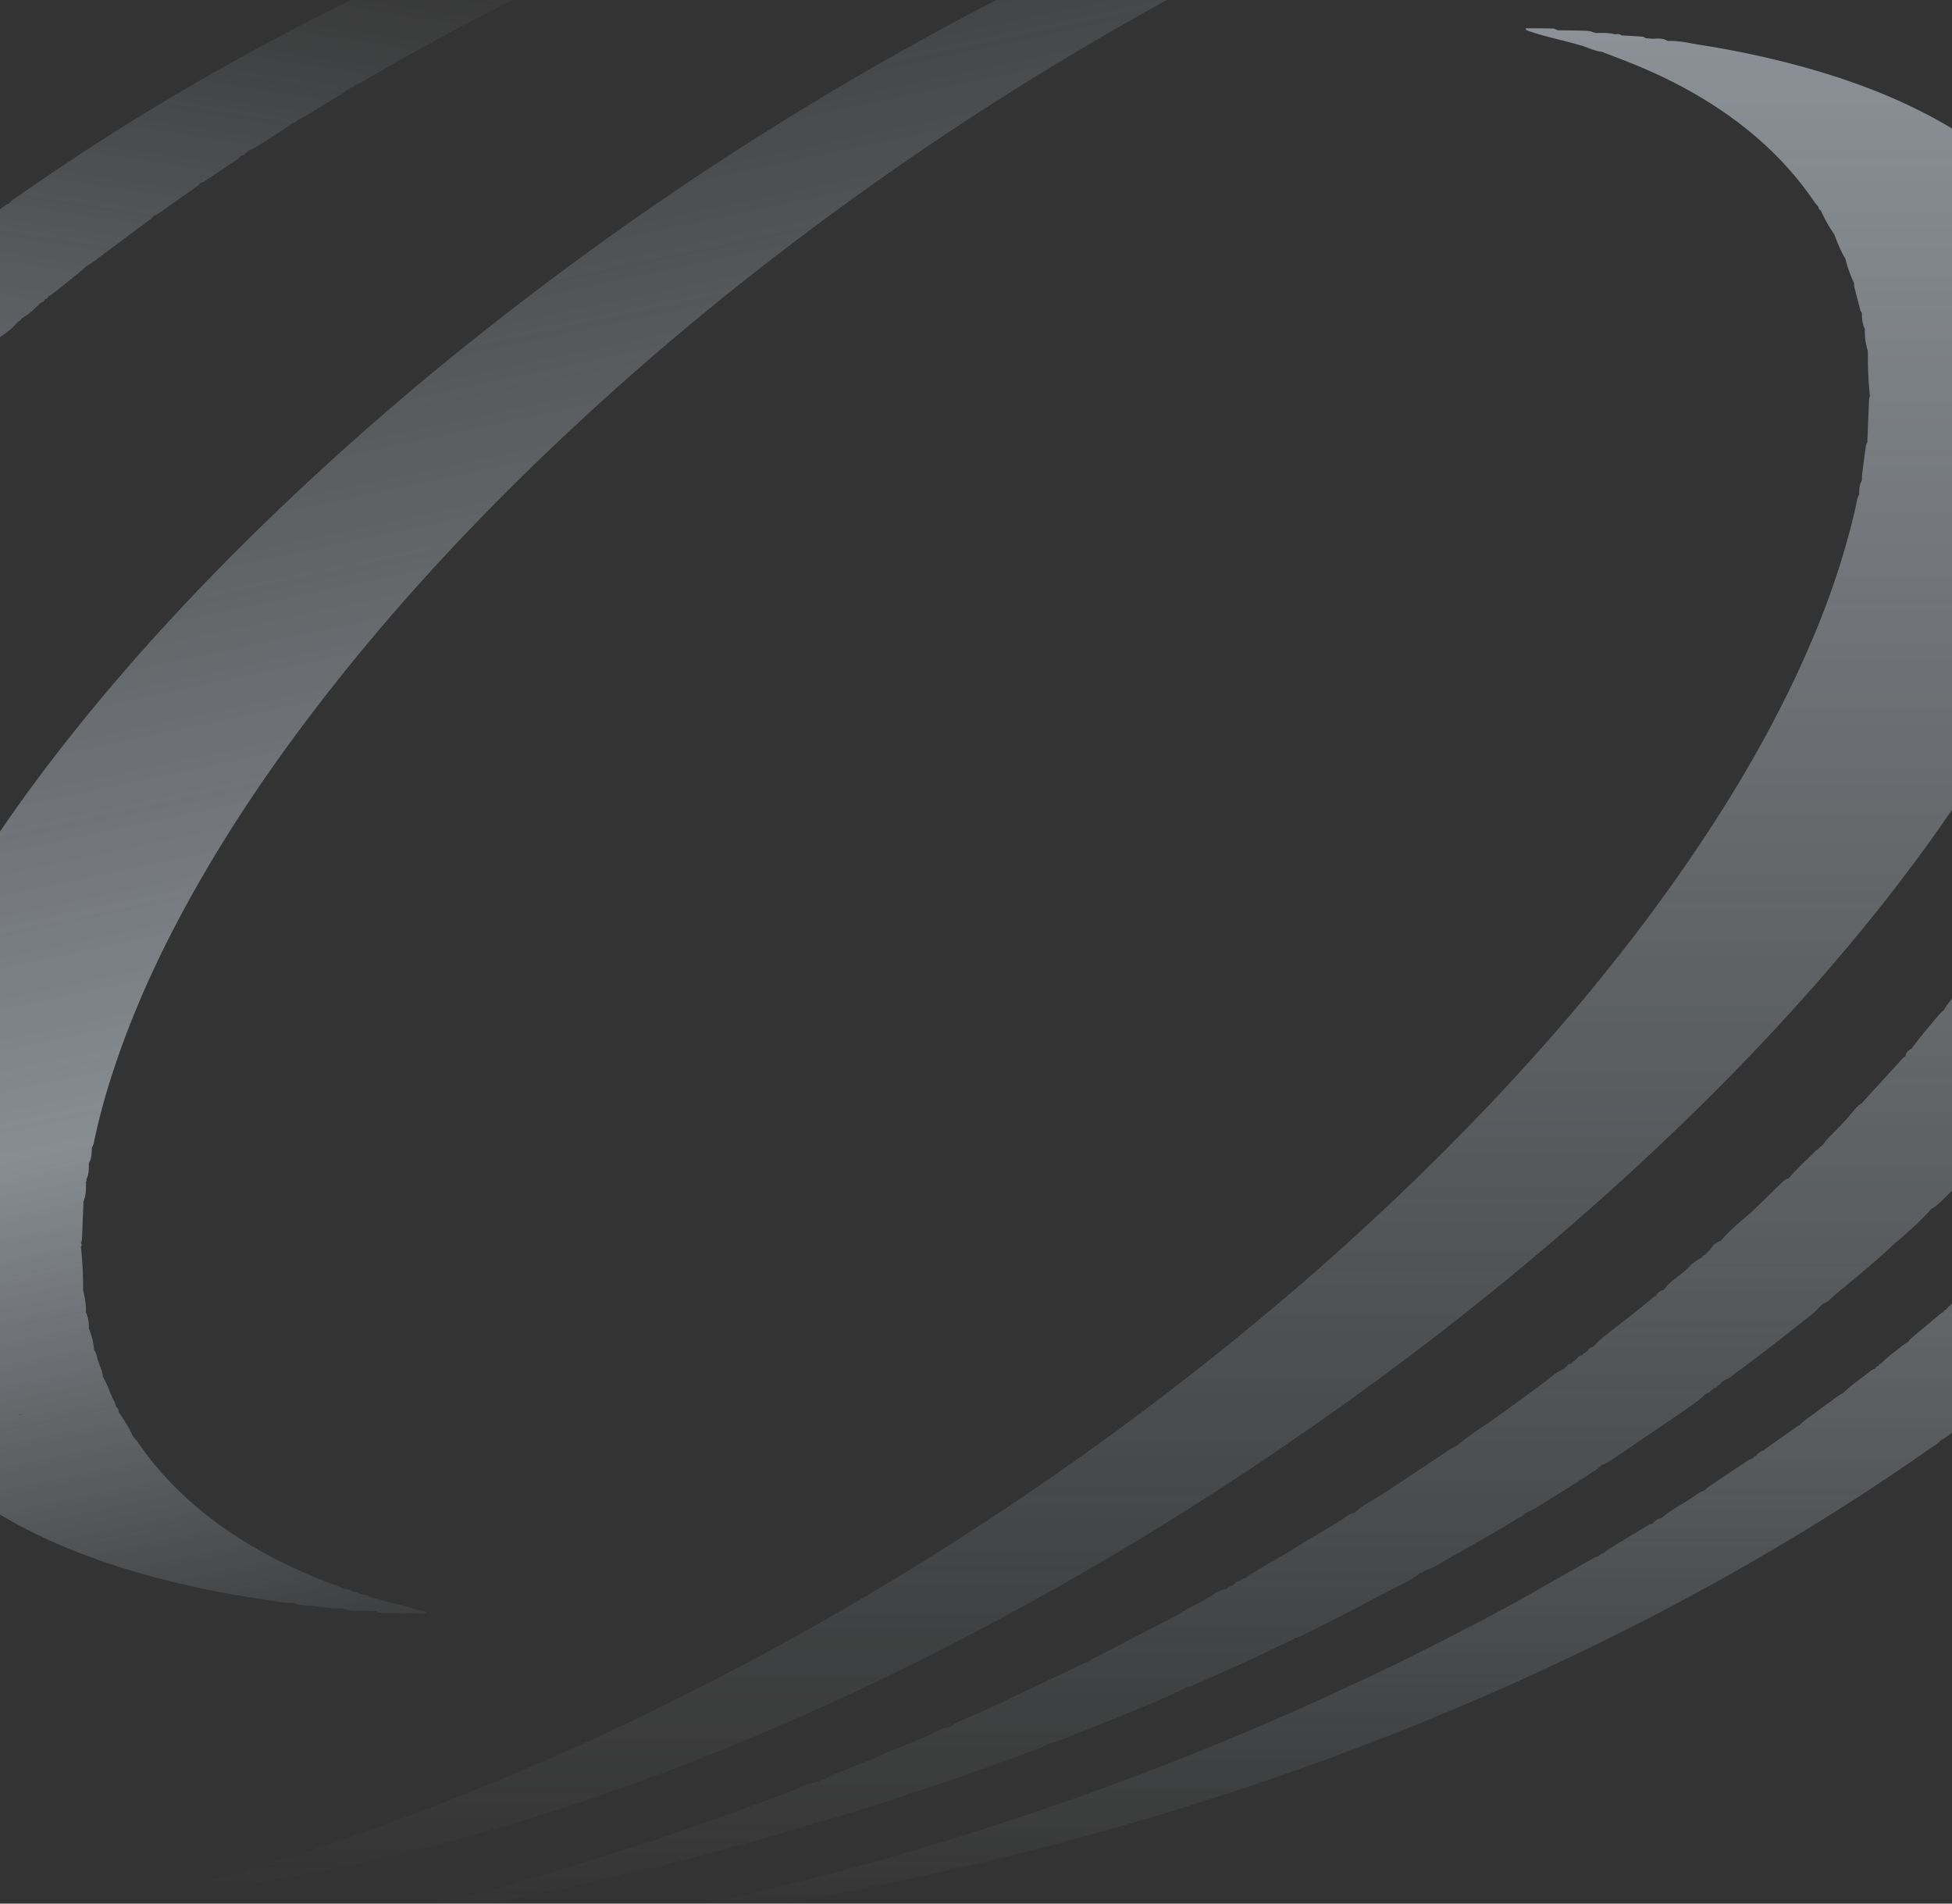
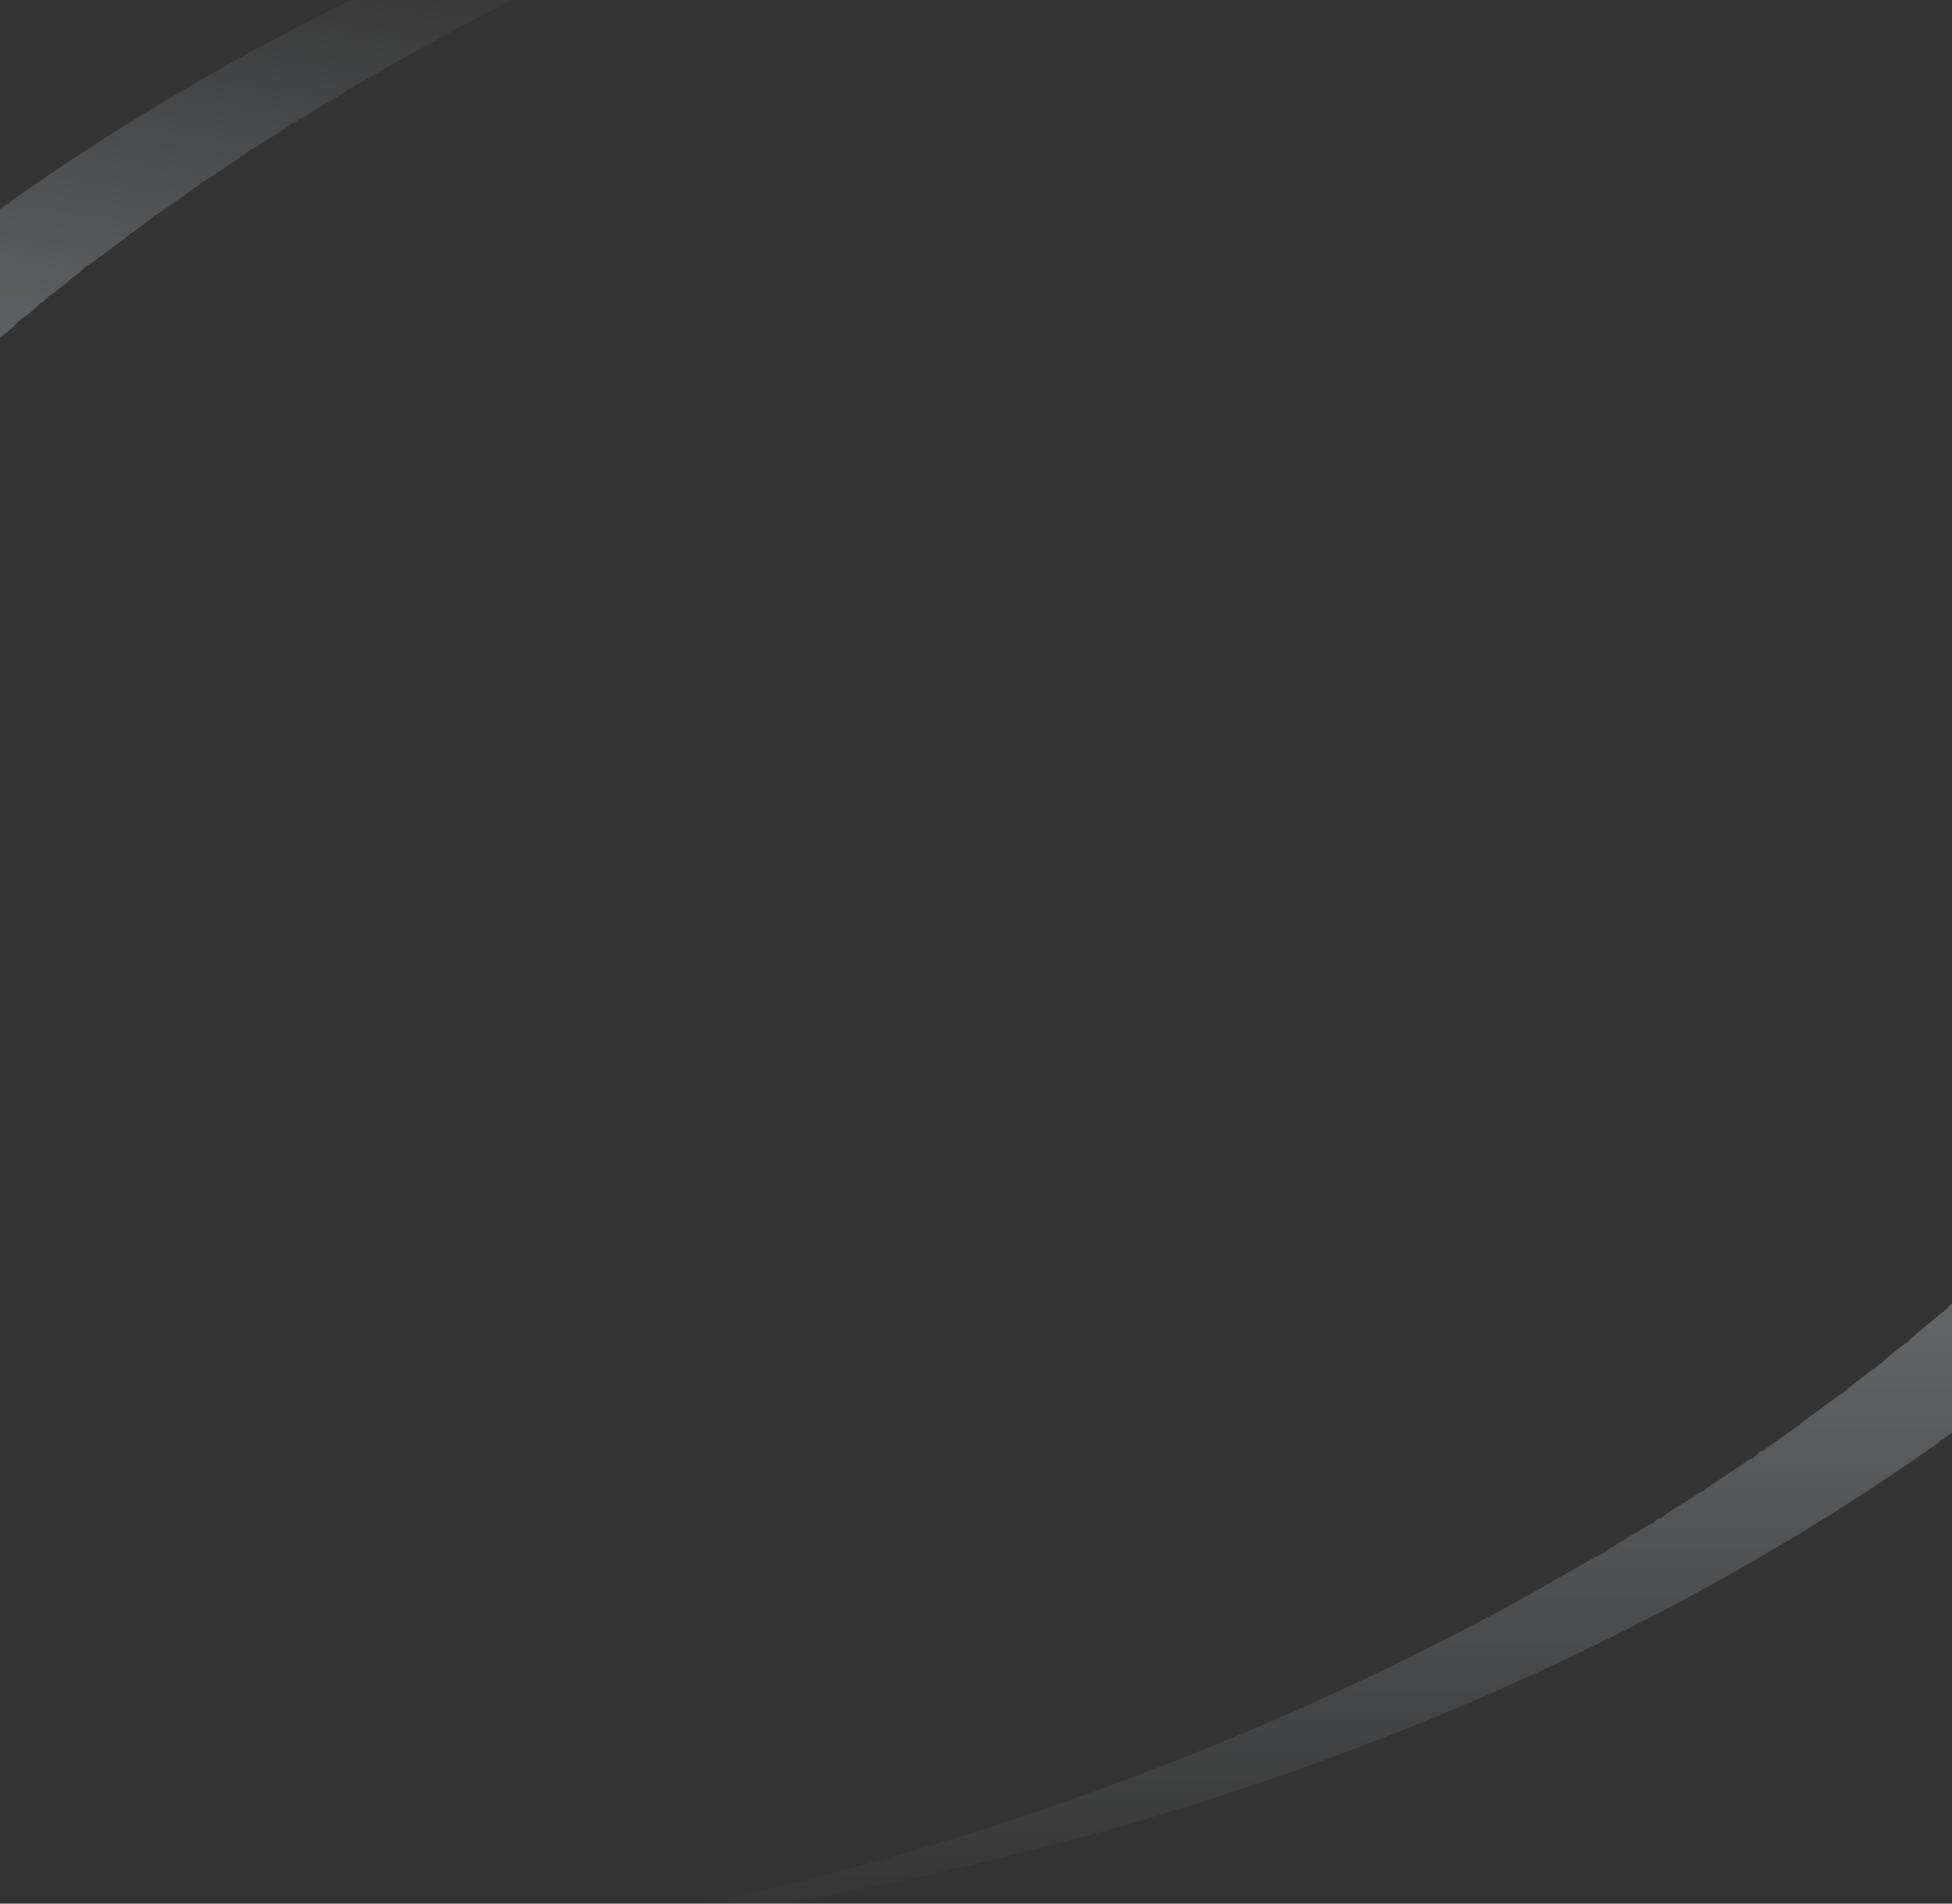
<svg xmlns="http://www.w3.org/2000/svg" xmlns:xlink="http://www.w3.org/1999/xlink" width="1920" height="1872" viewBox="0 0 1920 1872">
  <rect x="0" y="0" width="1920" height="1872" fill="#333333" stroke="none" />
  <defs>
    <clipPath id="clip-path">
      <rect id="Rectangle_116" data-name="Rectangle 116" width="1920" height="1872" transform="translate(0 1470)" fill="#f7faff" />
    </clipPath>
    <linearGradient id="linear-gradient" x1="0.5" x2="0.5" y2="1" gradientUnits="objectBoundingBox">
      <stop offset="0" stop-color="#e6f1fc" />
      <stop offset="1" stop-color="#e6f1fc" stop-opacity="0" />
    </linearGradient>
    <linearGradient id="linear-gradient-3" x1="0.042" y1="0.919" x2="0.232" y2="0.133" xlink:href="#linear-gradient" />
    <linearGradient id="linear-gradient-6" x1="0.243" y1="1.046" x2="0.045" y2="0.14" gradientUnits="objectBoundingBox">
      <stop offset="0" stop-color="#e6f1fc" stop-opacity="0" />
      <stop offset="0.343" stop-color="#e6f1fc" stop-opacity="0.949" />
      <stop offset="1" stop-color="#e6f1fc" stop-opacity="0" />
    </linearGradient>
  </defs>
  <g id="Mask_Group_7" data-name="Mask Group 7" transform="translate(0 -1470)" opacity="0.499" clip-path="url(#clip-path)">
    <g id="Group_107" data-name="Group 107" transform="translate(-629.638 1178.753)">
-       <path id="Path_41" data-name="Path 41" d="M3196.043,1990.094a2134.945,2134.945,0,0,0,221.284-64.825c101.228-35.569,199.649-77.783,295.728-125.482a3060.867,3060.867,0,0,0,353.462-206.443c132.571-89.634,257.89-188.39,374.634-297.944,70.81-66.456,137.833-136.5,199.692-211.384,38.568-46.678,74.878-95.045,108.018-145.747,32.158-49.21,61.213-100.143,85.135-153.911,17.916-40.292,32.816-81.619,42.806-124.642.912-3.9,2.063-7.735,1.712-11.806.251-.352.659-.672.743-1.062,1.88-8.474,4.729-16.791,4.2-25.656a61.728,61.728,0,0,0,2.947-24.079c.631-3.028,1.642-6.029,1.837-9.084a465.52,465.52,0,0,0,.1-60.007c-.126-2.141-1.081-4.231-1.642-6.345v-.009c-.449-5.875-.813-11.756-1.39-17.617-.111-1.179-.981-2.285-1.5-3.423v0c-.589-9.884-2.048-16.792-5.149-24.429a39.4,39.4,0,0,0-5.388-18.571,1.51,1.51,0,0,0-.576-2.079c.281-2.326-.167-4.39-2.146-5.89.028-2.867-.407-5.561-2.848-7.489v0c.126-2.394-.309-4.562-2.442-6.037-2.062-7.744-3.689-11.274-8.277-17.947a81.58,81.58,0,0,0-13.511-23.71,26.013,26.013,0,0,0-2.189-4.64q-9.261-12.676-18.745-25.188a16.071,16.071,0,0,0-2.988-2.386,54.589,54.589,0,0,0-3.746-5.354,314.99,314.99,0,0,0-36.563-34.914c-26.278-21.44-55.082-38.8-85.64-53.4-41.782-19.97-85.584-34.145-130.481-45.168-25.422-6.244-51.112-11.242-76.956-15.336-10.48-1.659-20.9-4.255-31.666-3.862-4.532-2.738-9.484-2.508-14.465-2.062v.006l-.014-.006c-2.3-.2-4.629-.4-6.944-.6l-.014,0c-1.15-.514-2.273-1.387-3.466-1.478-6.776-.526-13.566-.865-20.371-1.265v0A7.249,7.249,0,0,0,4403,197.79c-6.328-1.642-12.753-1.594-19.208-1.243a.974.974,0,0,0-1.458-.331c-3.563-1.9-7.478-1.925-11.336-2.04-8.166-.249-16.345-.281-24.525-.4h0c-1.656-.58-3.3-1.615-4.953-1.665-8.811-.257-17.593-.266-26.391-.319a1.4,1.4,0,0,0-.168.878c.1.367.337.87.631.982,11.954,4.48,24.357,7.418,36.717,10.488h0q5.2,1.371,10.4,2.738,4.083,1.172,8.179,2.336c6.188,2.058,12.108,5.015,18.745,5.7,9.5,3.667,19.024,7.233,28.481,11.015,35.09,14.049,68.383,31.465,99.082,53.636,31.9,23.05,59.473,50.353,81.6,83.022a60.114,60.114,0,0,0,4.209,4.989,3.074,3.074,0,0,0,2.078,3.27,137.852,137.852,0,0,0,13.3,23.615c3.073,8.211,6.215,16.4,10.887,23.894a118.327,118.327,0,0,0,8.53,23.885,21.418,21.418,0,0,0,.252,3.807q2.968,11.8,6.117,23.545a8.276,8.276,0,0,0,1.375,2.129c.028,5.479.309,10.913,2.933,15.919a63.461,63.461,0,0,0,2.834,21.386l.141,2.667a369.747,369.747,0,0,0,1.993,42.09,10.219,10.219,0,0,0-.843,2.51q-.9,21.3-1.711,42.611a16.746,16.746,0,0,0-1.431,3.629q-1.915,13.658-3.648,27.352c-.267,2.155-.168,4.359-.239,6.541-2.665,4.2-2.679,8.906-2.623,13.622a26.254,26.254,0,0,0-1.979,4.855c-2.708,13.98-6.341,27.729-10.158,41.436-12.781,45.963-30.164,90.189-50.494,133.293-32.339,68.6-71.568,133.164-115.1,195.182-56.092,79.945-118.681,154.562-185.872,225.355-91.181,96.062-189.59,184.156-293.946,265.661a2986.777,2986.777,0,0,1-439.607,285.082c-138.59,73.52-282.174,135.479-431.287,184.478-2.512.822-4.911,1.992-7.366,3a50.467,50.467,0,0,0-6.482,1.109q-21.024,6.4-42.006,13.012a52.551,52.551,0,0,0-4.9,2.073v0a42.185,42.185,0,0,0-15.167,4.346,5.322,5.322,0,0,0-1.263.7,47.676,47.676,0,0,0-6.454.944c-8.4,2.4-16.752,4.969-25.128,7.477-3.1-.582-6-.506-8.068,2.389q-1.136.213-2.272.462c-3.76-.9-6.762,1.475-10.116,2.4-.562.156-.856,1.259-1.277,1.925a3.6,3.6,0,0,0,1.221.453c4.827-.075,9.667-.077,14.493-.391,1.165-.076,2.259-1.217,3.381-1.871h0c4.321-.269,8.643-.538,12.936-.8,3.915.7,7.787,1.058,11.14-1.779,1.656-.294,3.312-.586,4.98-.88,3.143.462,6.174.267,8.9-1.622a11.22,11.22,0,0,0,1.3.061c16.654-1.058,32.957-4.592,49.373-7.169a7.66,7.66,0,0,0,2.287-1.267c3.1-.26,6.244-.257,9.274-.822,31.049-5.737,62.014-11.841,92.754-19.035M3080.5,2007.376h0c.1-.021.182-.042.266-.06-.028.074-.084.139-.112.217a1.74,1.74,0,0,1-.154-.157m1524.673-1636.6a3.551,3.551,0,0,0-.1-.881,2.873,2.873,0,0,1,.125.881h-.028M4808.8,535.582v.136c-.057-.076-.113-.148-.168-.224.055.03.112.056.168.089m3.016,21.493v0a2.786,2.786,0,0,1,.309.277c-.1.03-.21.062-.309.1v-.375Zm-22.2-109,.379-.009c-.07.207-.168.414-.239.617-.042-.2-.1-.4-.14-.609m16.513,59.381c.028-.37.042-.743.1-1.118h0a5.115,5.115,0,0,1,1.5,1.528c-.547-.127-1.066-.263-1.6-.41m-55.686-127.641c.028.148.07.29.084.444a1.677,1.677,0,0,1-.057.252,1.534,1.534,0,0,0-.183-.077v0l.239-.168-.268.005c.071-.151.127-.3.183-.452" transform="translate(-2184.527 127.236)" fill="url(#linear-gradient)" />
      <path id="Path_43" data-name="Path 43" d="M4876.253,475.865c-15.518-18.627-35.567-30.3-58.394-37.617-1.726-.551-3.957.228-4.574,1.642-2.849,6.459-6.51,12.562-8.222,19.5a8.613,8.613,0,0,0-1.782,1.85q-9.469,19.5-18.787,39.07a20.872,20.872,0,0,0-1.023,3.771c-2.189,1.37-2.862,3.537-3.115,5.924l-.154.056v0h0a10.1,10.1,0,0,0-1.712,1.864q-9.24,16.357-18.338,32.767a9.5,9.5,0,0,0-.617,2.492,35.562,35.562,0,0,0-8.039,13.274,3.317,3.317,0,0,0-2.161,3.373l.014,0-.155.3a5.528,5.528,0,0,0-2.975,4.875c-2.1.987-2.848,2.823-3.128,4.953a3.014,3.014,0,0,0-1.978,3.173l-.042.093a4.877,4.877,0,0,0-2.863,4.735c-1.949,1.664-1.768,3.893-1.613,6.1a137.059,137.059,0,0,1-4.082,42.2c-1.7,6.868-4.112,13.56-6.1,20.354-.631,2.1-.968,4.284-1.431,6.431-.562.659-1.389,1.229-1.655,1.991-3.213,9.549-8.728,18.157-11.533,27.871v0c-5.332,6.856-8.278,15.07-12.852,22.355a57.137,57.137,0,0,0-3.213,6.987,5.552,5.552,0,0,0-2.9,4.969v0a9.661,9.661,0,0,0-1.936,1.677q-11.576,17.4-23.052,34.87a23.583,23.583,0,0,0-1.641,3.5h0a21.243,21.243,0,0,0-2.849,2.561q-10.629,13.945-21.172,27.98a49.485,49.485,0,0,0-2.623,4.4,12.461,12.461,0,0,0-5.879,7.489,165.307,165.307,0,0,0-20.892,24.442,2.75,2.75,0,0,0-2.4,2.706l-.168.207a38.793,38.793,0,0,0-4.027,3.346q-9.933,10.788-19.684,21.712a43.7,43.7,0,0,0-3,4.311,54.7,54.7,0,0,0-13.287,13.772h0a138.544,138.544,0,0,0-21.339,21.506c-.632,1.619-.94,3.464-1.922,4.805l-.028.017a33.551,33.551,0,0,1,1.951-4.823,10.617,10.617,0,0,0-2.273,1.278q-17.046,16.347-34.023,32.78a12.159,12.159,0,0,0-1.43,2.162,3.549,3.549,0,0,0-2.779,2.741,3.234,3.234,0,0,0-2.792,2.724l-.014,0-.153-.1h0v0a35.162,35.162,0,0,0-4.294,2.829q-15.595,13.758-31.1,27.646a10.638,10.638,0,0,0-1.431,2.125,2.812,2.812,0,0,0-2.679,2.415l-.07.054a10.389,10.389,0,0,0-2.315,1.117q-15.026,12.5-29.983,25.1a19.781,19.781,0,0,0-2.44,2.981c-2.541,1.74-5.22,3.3-7.577,5.247-6.426,5.326-13.441,9.989-19.095,16.235a3.312,3.312,0,0,0-2.834,2.483,3.232,3.232,0,0,0-2.9,2.629v0l-.364-.11v0a14.656,14.656,0,0,0-3.578,1.622c-9.134,7.65-19.362,13.935-27.78,22.457a43.485,43.485,0,0,0-4.518,2.515q-17.362,12.661-34.682,25.451a35.462,35.462,0,0,0-3.634,3.657l-.014,0a4.787,4.787,0,0,0-1.262.431q-16.312,11.446-32.607,22.953c-.335.237-.477.733-.729,1.1v0a11.986,11.986,0,0,0-7.982,5.584,3.228,3.228,0,0,0-2.947,2.492,1.3,1.3,0,0,1-.1-.2,28.675,28.675,0,0,0-4.742,2.055q-19.7,13.024-39.3,26.215a33.622,33.622,0,0,0-3.817,3.515c-5.149,1.435-9.091,5.025-13.44,7.806-9.835,6.286-20.148,11.884-29.155,19.407a11.2,11.2,0,0,0-8.152,5.363v0l-.112-.1a17.364,17.364,0,0,0-3.7,1.2q-20.2,12.1-40.337,24.365a32.738,32.738,0,0,0-3.914,3.385c-2.133.477-4.167,1.115-5.261,3.255l-.056-.04v0a17.521,17.521,0,0,0-3.788,1.154q-30.179,17.06-60.288,34.232c-36.31,20.688-73.574,39.581-110.811,58.534-17.818,9.071-35.889,17.662-54,26.131-24.146,11.289-48.348,22.5-72.719,33.278q-47.542,21.021-95.84,40.3c-40,16-80.281,31.319-120.955,45.539-44.854,15.682-89.947,30.7-135.5,44.272-17.033,5.07-34,10.407-51.112,15.058-41.557,11.277-83.1,22.65-125.064,32.336-23.781,5.489-47.562,11.01-71.442,16.091-23.43,4.984-46.987,9.428-70.5,14.109-2.091.084-4.364-.31-6.258.354-4.068,1.436-8.264,1.729-12.458,2.176v0c-2.2.186-4.56-.084-6.552.661-3.4,1.275-6.9,1.566-10.4,2.083-.7.1-1.277.995-1.922,1.524.365.2.7.544,1.066.591a83.1,83.1,0,0,0,19.867-.2c1.235-.139,2.357-1.159,3.522-1.771,4.448-.4,9.021.309,13.3-1.557v0c10.536-1.32,21.087-2.706,31.638-3.949,10.1-1.194,20.344-1.706,30.348-3.534,7.9-1.443,15.868-1.685,23.738-2.927q13.764-2.173,27.57-4.186c8.334-1.219,16.682-2.287,24.988-3.546,1.263-.191,2.4-1.068,3.605-1.626,3.985-.31,8.011-.34,11.94-.987,10.087-1.659,20.105-3.594,30.151-5.417a6.372,6.372,0,0,0,5.822-1.676,2.673,2.673,0,0,0,2.161-.505,32.345,32.345,0,0,0,5.29-.126q29.316-5.43,58.6-11.047a15.184,15.184,0,0,0,3.535-1.715v0a64.836,64.836,0,0,0,7.885-.721q31.715-6.656,63.374-13.546a14.552,14.552,0,0,0,3.466-1.808,67.7,67.7,0,0,0,7.913-.908c71.456-16.54,142.364-35.205,212.5-56.707a2894.056,2894.056,0,0,0,281.824-102.443c115.623-49.037,227.4-105.542,334.8-170.7q64.461-39.118,126.2-82.4c3.942-2.778,8.489-4.893,11.435-8.981a9.716,9.716,0,0,0,2.4-.912q14.29-10.28,28.467-20.675a7.589,7.589,0,0,0,1.431-2.031,12.826,12.826,0,0,0,7.856-5.7c8.18-4.055,14.634-10.526,21.957-15.781a56.308,56.308,0,0,0,5.571-5.263v0a17.949,17.949,0,0,0,3.479-1.719q14.983-11.775,29.828-23.7a28.186,28.186,0,0,0,3.4-3.878h0l-.042-.054a3.19,3.19,0,0,0,3.031-2.38,5.457,5.457,0,0,0,4.391-3.481l.28-.209q1.432-1.108,2.736-2.331a82.927,82.927,0,0,0,18.927-15.949,21.316,21.316,0,0,0,3.353-2q16.078-13.966,32.045-28.048a8.953,8.953,0,0,0,1.4-2.2,21.322,21.322,0,0,0,3.325-2.106q19.972-18.654,39.86-37.415a20.555,20.555,0,0,0,2.259-3.2c7.688-5.228,13.314-12.629,19.951-18.953a45.041,45.041,0,0,0,4-5.091,56.7,56.7,0,0,0,14.409-15.251,490.473,490.473,0,0,0,5.205-5.533,3.544,3.544,0,0,0,2.792-2.932c8.46-6.754,14.83-15.495,22.055-23.415a18.341,18.341,0,0,0,1.923-3.294,9.686,9.686,0,0,0,2.118-1.422q13.048-15.484,26.026-31.051a9.423,9.423,0,0,0,1-2.364,8.709,8.709,0,0,0,2.063-1.445q10.712-13.811,21.312-27.717a8.165,8.165,0,0,0,.828-2.413l-.028-.014a3,3,0,0,0,2.343-3.127,13.41,13.41,0,0,0,5.738-7.92c6.229-5.7,9.779-13.392,14.731-20.035a13.945,13.945,0,0,0,1.389-3.581,3.011,3.011,0,0,0,2.133-3.216v-.023c2.189-1.007,2.975-2.943,3.354-5.131a17.693,17.693,0,0,0,2.6-2.817q10.059-16.778,19.978-33.65a15.032,15.032,0,0,0,1.039-3.718,8.707,8.707,0,0,0,1.838-1.81,454.709,454.709,0,0,0,23.95-51.652,27.745,27.745,0,0,0,.967-5.125c2.54-2.064,2.779-4.969,2.877-7.92,1.964-1.435,2.175-3.49,1.922-5.708v0a24.347,24.347,0,0,0,2.315-4.723c2.638-10.286,5.64-20.521,7.548-30.949,3.662-20.147,4.98-40.407,1.165-60.789-3.508-18.644-10.481-35.649-22.659-50.286m-49.12,267.443a2.876,2.876,0,0,1,.1-.623,2.987,2.987,0,0,0-.083.623h-.014m-83.887-169.243.014,0a2.808,2.808,0,0,1-.07.5,2.869,2.869,0,0,0,.056-.5m84.012,50.5c-.225.24-.435.484-.645.731a14.139,14.139,0,0,0-.168-1.552c.267.272.546.547.813.821M4569.9,1015.836a3.789,3.789,0,0,1,.785-.161v.01a4.054,4.054,0,0,0-.785.151m-.646.309.085-.054-.085.054m129.05-119.4a.829.829,0,0,1,.126-.091c1.347-.975,3.241-1.2,4.9-1.759a27.6,27.6,0,0,1-5.023,1.85m19.347-17.143v0a2.755,2.755,0,0,1,1.544-2.494,2.882,2.882,0,0,0-1.544,2.5m1.754-2.592a4.371,4.371,0,0,1,.855-.256v.009a3.787,3.787,0,0,0-.855.247m83.592-99a2.977,2.977,0,0,1,.112-.514,3.1,3.1,0,0,0-.112.514" transform="translate(-1924.481 609.146)" fill="url(#linear-gradient)" />
      <path id="Path_44" data-name="Path 44" d="M2816.179,1202.412c14.29,13.2,31.161,21.927,49.59,27.752a3.742,3.742,0,0,0,3.388-1.227c3.423-6.7,6.812-13.444,8.944-20.709a20.392,20.392,0,0,0,2.308-3.045q11.28-22.943,22.427-45.951a44.068,44.068,0,0,0,1.733-4.864c2.441-1.416,3.227-4.074,4.363-6.324,4.476-8.915,10.579-16.951,14.1-26.359a62.741,62.741,0,0,0,10.909-18.09,6.257,6.257,0,0,0,3.248-5.115,3.063,3.063,0,0,0,1.971-3.2l.028-.039a5.7,5.7,0,0,0,3.086-5.032,8.253,8.253,0,0,0,4.055-7.584c-.077-3.435.14-7.016-1.592-10.233v-.009c1.781-3.255,1.564-6.872,1.761-10.363a129.188,129.188,0,0,1,4.806-27.371c1.669-5.95,3.683-11.8,5.443-17.726.632-2.1.961-4.281,1.417-6.427a22.528,22.528,0,0,0,2.181-3.181q5.125-11.364,10.1-22.806a20.064,20.064,0,0,0,.9-3.8,122.348,122.348,0,0,0,13.23-24.3,5.818,5.818,0,0,0,2.967-5.15c2.133-1.079,2.834-3.01,3.066-5.224h0l.077.062v0a39.135,39.135,0,0,0,3.43-3.938q8.418-12.671,16.717-25.446c1.178-1.828,2.076-3.835,3.121-5.76a23.708,23.708,0,0,0,2.771-2.626q9.4-12.467,18.66-25.032a41.529,41.529,0,0,0,2.567-4.435,42.431,42.431,0,0,0,10.712-13.3v0c8.481-8.113,15.475-17.536,23.136-26.378a10.868,10.868,0,0,0,1.151-2.288,57.958,57.958,0,0,0,13.026-14.361,20.732,20.732,0,0,0,8.678-9.787,3.26,3.26,0,0,0,2.6-2.764,195.614,195.614,0,0,0,23.62-24.322,54.434,54.434,0,0,0,13.357-13.312,3.388,3.388,0,0,0,2.729-2.756,2178.395,2178.395,0,0,1,5.366-5.313,3.16,3.16,0,0,0,2.708-2.664l.084.017a107.538,107.538,0,0,0,18.7-17.688v0c2.119-1.573,4.392-2.992,6.342-4.748q16.362-14.667,32.578-29.491c2.273-2.073,4.258-4.449,6.376-6.685,6.931-4.512,13.406-9.527,18.667-15.993a3.581,3.581,0,0,0,2.876-2.759,1.112,1.112,0,0,0,.112.11h0c7.121-3.951,13.034-9.359,18.534-15.278,2.063-.734,3.894-1.73,4.806-3.885l.2-.154a2.9,2.9,0,0,0,2.757-2.383l.028-.006a40.607,40.607,0,0,0,4.461-2.726q13.543-10.693,26.952-21.52c2.042-1.646,3.886-3.521,5.836-5.292,2.231-1.416,4.553-2.7,6.671-4.27q28.9-21.462,57.728-43.038a20.952,20.952,0,0,0,2.679-2.892,17.782,17.782,0,0,0,3.634-1.519q19.572-13.7,39.06-27.531a21.748,21.748,0,0,0,2.75-2.809,18.407,18.407,0,0,0,3.62-1.449q16.868-11.216,33.659-22.575a18.486,18.486,0,0,0,2.7-2.761c2.132-.375,3.984-1.183,5.043-3.226l.133-.088a12.458,12.458,0,0,1,2.932-2.363v.009q-1.462,1.175-2.932,2.354a3.172,3.172,0,0,0,2.932-2.313.186.186,0,0,1,.028.1,29.242,29.242,0,0,0,4.847-1.99q15.227-9.57,30.3-19.343c2.575-1.67,4.925-3.678,7.395-5.532a5.7,5.7,0,0,0,4.938-2.966l.266-.162h0a62.41,62.41,0,0,0,5.907-2.783q19.719-11.837,39.34-23.834a20.02,20.02,0,0,0,2.891-2.6,3.106,3.106,0,0,0,2.9-2.17c2.244-.083,4.146-.784,5.282-2.9h0l.078.041h0a30.862,30.862,0,0,0,4.911-1.863q48.856-28.793,98.99-55.271,82.014-43.3,166.342-81.913c8.923-4.06,17.811-8.12,26.812-11.981,38.787-16.682,77.629-33.243,116.949-48.668q66.419-26.062,133.938-49.095c43.3-14.86,87.023-28.417,130.944-41.246q30.715-8.964,61.613-17.206,57.307-15.279,115.111-28.52c12.971-2.96,25.956-5.949,39.025-8.652,23.044-4.775,46.131-9.337,69.2-13.991a51.971,51.971,0,0,0,6.292-.292c4.167-.68,8.285-1.612,12.41-2.439l.02,0c1.256-.086,2.631.133,3.726-.319,4.005-1.635,8.187-1.757,12.389-2.1v0c5.5.784,10.221-2.463,15.475-3.045.259-.029.561-.707.618-1.115.042-.16-.534-.594-.835-.6-5.3-.1-10.613-.322-15.931-.112-1.6.065-3.149,1.36-4.721,2.09-4.329.148-8.649.284-12.971.449a10.088,10.088,0,0,0-5.977,2.167h-.021c-5.079.2-10.179.378-15.271.6a9,9,0,0,0-5.823,2.2h0c-11.947-.1-23.521,3.347-35.412,3.737-6.812,2.093-13.982,1.514-20.934,2.555-10.438,1.555-20.877,3-31.315,4.491-8.284,1.177-16.555,2.315-24.8,3.549a8.246,8.246,0,0,0-2.329,1.189c-4.328.5-8.628,1-12.95,1.5h0a7.748,7.748,0,0,0-6.117,1.484h0c-4.561.083-9.141.021-13.463,1.925a29.021,29.021,0,0,0-2.868.81l-9.919,1.127a6.556,6.556,0,0,0-5.662,1.593,56.515,56.515,0,0,0-6.53.438c-15.455,2.771-30.937,5.609-46.349,8.515a14.769,14.769,0,0,0-3.507,1.7h0a35.978,35.978,0,0,0-5.3.325q-40.46,8.364-80.856,16.874c-.8.169-1.474.937-2.189,1.425h-.021c-3.508.479-7.092.674-10.516,1.484-34.163,8.034-68.285,16.212-102.23,25.115q-134.806,35.362-265.675,83.25c-138.38,50.72-272.115,111.529-400.478,184.061q-100.48,56.8-195.047,123.031c-3.227,2.283-6.847,4.142-9.246,7.486v0h0a9.456,9.456,0,0,0-2.428.894q-14.921,10.723-29.758,21.563a8.758,8.758,0,0,0-1.536,2.055l-.141.106a3.259,3.259,0,0,0-3.107,2.351c-.813.514-1.62,1.026-2.427,1.541a1.361,1.361,0,0,0-1.543.759c-.014.054-.035.13-.049.186a1.985,1.985,0,0,0-.112.485l-.687.473a2.366,2.366,0,0,0-2.609,2.055,92.3,92.3,0,0,0-21.171,16.176,35.894,35.894,0,0,0-4.5,2.6q-15.037,11.833-29.976,23.82a19.7,19.7,0,0,0-2.532,2.945v0l-.007,0-.659.488a2.195,2.195,0,0,0-2.427,2.069,151.709,151.709,0,0,0-25.128,20.985,9.455,9.455,0,0,0-2.343,1.065q-12.333,10.59-24.581,21.294a8.669,8.669,0,0,0-1.354,2.155,9.807,9.807,0,0,0-2.322,1.171q-15.205,13.757-30.326,27.619a19.387,19.387,0,0,0-2.266,3.143,9.848,9.848,0,0,0-2.266,1.212q-14.563,14.064-29.008,28.222a7.99,7.99,0,0,0-1.234,2.245h0l.014.006a3.4,3.4,0,0,0-2.9,2.8,191.359,191.359,0,0,0-26.033,26.936l-.183.171a2.391,2.391,0,0,0-2.372,2.5l-.259.286a2.229,2.229,0,0,0-2.266,2.4,9.923,9.923,0,0,0-2.2,1.4q-13.743,15.276-27.387,30.635a10.163,10.163,0,0,0-1.157,2.351,21.788,21.788,0,0,0-2.967,2.5q-10.933,13.022-21.761,26.152a18.1,18.1,0,0,0-1.775,3.448,20.552,20.552,0,0,0-2.9,2.6q-11.974,15.758-23.844,31.617a19.823,19.823,0,0,0-1.669,3.492,9.333,9.333,0,0,0-1.993,1.614q-16.762,23.436-31.554,48.164a18.8,18.8,0,0,0-1.262,3.63,17.009,17.009,0,0,0-2.582,2.939q-10.4,19.276-20.631,38.648a14.935,14.935,0,0,0-.87,3.82l-.049.109a5.231,5.231,0,0,0-2.462,5.2,10.25,10.25,0,0,0-1.649,2.028,343.362,343.362,0,0,0-14.437,36.759,16.994,16.994,0,0,0-.357,3.905,14.279,14.279,0,0,0-1.993,3.353,303.644,303.644,0,0,0-9.3,42.912,159.159,159.159,0,0,0,.737,49.1c4.216,23.47,14.486,43.722,32.1,60M2937,1098.346v0a3.291,3.291,0,0,1,.07-.544c-.028.175-.049.353-.07.542m-67.324-91.243v.2c-.035-.03-.084-.057-.112-.083a1.088,1.088,0,0,1,.112-.116v0m16.022-31.909c-.091,0-.2-.009-.288,0,.091-.061.154-.135.246-.2a1.045,1.045,0,0,1,.042.2" transform="translate(-2580.173 -79.768)" fill="url(#linear-gradient-3)" />
-       <path id="Path_45" data-name="Path 45" d="M4455.236,144.032c-13.806,2.963-27.449,6.671-41.136,10.157-1.172.3-2.146,1.449-3.206,2.205-1.691.033-3.4.068-5.1.1a6.678,6.678,0,0,0-5.557,2.572c-1.711.038-3.423.074-5.121.109a6.764,6.764,0,0,0-5.577,2.587v0a19.527,19.527,0,0,0-3.942.234c-10.634,2.765-21.256,5.562-31.828,8.462-11.876,3.247-23.682,6.641-35.538,9.911-12.291,3.392-24.623,6.617-36.668,10.762a26.13,26.13,0,0,0-4.461,2.546l-.021,0a37.681,37.681,0,0,0-11.673,1.972c-10.937,3.436-21.852,6.919-32.83,10.23-20.716,6.251-41.13,13.385-61.67,20.233-1.171.391-2.111,1.49-3.143,2.265v0l.021.012c-3.01.053-6.1-.151-8.173,2.693l-.021.009a63.7,63.7,0,0,0-7.745,1.505c-15.994,5.133-31.813,10.831-47.548,16.75-11.575,4.361-23.3,8.332-34.935,12.557-5.816,2.114-11.6,4.352-17.334,6.67a29.634,29.634,0,0,0-4.419,2.667h-.021a67.019,67.019,0,0,0-15,4.929c-15.4,6.567-31.33,11.791-46.629,18.648-10.438,4.677-21.255,8.5-31.87,12.753-2.034.81-4.083,1.674-5.359,3.637-2.272.029-4.307.591-5.675,2.584v.006a19.9,19.9,0,0,0-7.73,1.756c-15,6.647-30.1,13.066-45.037,19.822-14.963,6.759-29.758,13.85-44.679,20.73-3.207,1.484-6.637,2.51-9.8,4.074-4.342,2.135-9.246,3.317-12.571,7.2a69.025,69.025,0,0,0-7.471,2.619q-14.394,6.915-28.685,14.089-32.147,16.112-64.216,32.35c-3.529,1.786-7.408,3.145-9.723,6.744a87.109,87.109,0,0,0-8.566,3.45c-11.75,6.221-23.444,12.567-35.117,18.941-9.716,5.313-19.439,10.626-29.057,16.153-3.409,1.966-6.475,4.557-9.681,6.86v.089c-2.175.11-4.069.737-5.219,2.785-2.175.1-4.047.745-5.163,2.785l-.12.071a17.492,17.492,0,0,1-2.826,2.392v-.018c.933-.793,1.894-1.585,2.826-2.375a3.426,3.426,0,0,0-2.826,2.312c-2.21.077-4.146.686-5.3,2.759-2.2.121-4.083.777-5.261,2.815-3.543,1.8-7.211,3.4-10.614,5.438-11.021,6.588-21.971,13.3-32.908,20.041-3.325,2.067-7.331,3.217-9.765,6.65v0a50.3,50.3,0,0,0-4.735,2.265c-26.194,16.091-52.01,32.785-77.587,49.854-1.417.943-2.427,2.481-3.626,3.74a28.121,28.121,0,0,0-4.8,2.011c-3.311,2.149-6.433,4.58-9.681,6.833-14.044,9.772-28.145,19.464-42.132,29.331-2.827,2-5.219,4.633-7.808,6.978h0c-4.917,1.167-8.446,4.713-12.29,7.539q-40.986,30.185-80.849,61.835a16.474,16.474,0,0,0-2.413,3.09c-11.47,6.937-20.871,16.493-31.309,24.751-7.654,6.064-14.963,12.578-22.351,18.974q-18.646,16.13-37.208,32.365c-4.026,3.5-8.067,6.972-12.052,10.52-3.29,2.939-7.036,5.467-9.105,9.589l-.141.115a3.2,3.2,0,0,0-2.63,2.5l-.056.062a3.372,3.372,0,0,0-2.708,2.578v0a3.916,3.916,0,0,0-2.828,2.634h0a24.553,24.553,0,0,0-3.269,2.214c-9.758,9.048-19.642,17.98-29.182,27.267-12.712,12.392-25.135,25.064-37.686,37.625-2.2,2.2-4.342,4.447-5.437,7.457v.008c-1.978,1.739-4.027,3.394-5.878,5.234-16.935,16.691-32.347,34.756-48.426,52.24-1.732,1.9-2.89,4.344-4.3,6.54v0a60.141,60.141,0,0,0-4.8,4.48c-4.924,5.635-9.821,11.292-14.563,17.084-13.364,16.36-26.833,32.652-39.881,49.263-5.135,6.532-10.817,12.761-14.458,20.375l-.182.225a5.366,5.366,0,0,0-3.108,4.822,3.41,3.41,0,0,0-2.406,2.841,11.794,11.794,0,0,0-5.732,7.936v0a9.893,9.893,0,0,0-2.062,1.647c-13.3,18.364-26.187,37.022-38.26,56.234-1.13,1.8-1.634,3.986-2.414,6.005a3.249,3.249,0,0,0-2.308,2.93,5.8,5.8,0,0,0-2.946,5.18,3.222,3.222,0,0,0-2.2,2.921c.751-.952,1.508-1.9,2.252-2.853l.049-.024a12.928,12.928,0,0,1-2.3,2.877l-.07.121a5.755,5.755,0,0,0-2.932,5.056c-2.083,1.133-2.75,3.163-3.291,5.275v0a19.6,19.6,0,0,0-2.666,2.915c-12.473,21.011-24.461,42.285-35.237,64.224a29.6,29.6,0,0,0-1.536,5.039v0c-2.035,1.23-2.609,3.2-2.708,5.405a35.643,35.643,0,0,0-2.939,4.311c-11.723,23.828-21.522,48.47-30.888,73.295a24.338,24.338,0,0,0-.792,5.2c-4.307,8.4-8.046,19.985-10.361,32.087a2.022,2.022,0,0,0-.407,2.088c-2.42,2.4-2.637,5.441-2.462,8.589a1.418,1.418,0,0,0-.294,1.783c-2.456,2.528-2.6,5.683-2.441,8.923a1.273,1.273,0,0,0-.239,1.715c-2.434,2.546-2.561,5.695-2.343,8.929a1.759,1.759,0,0,0-.267,1.978c-2.862,3.362-2.561,7.416-2.5,11.413a1.487,1.487,0,0,0-.2,1.84c-2.8,3.406-2.449,7.442-2.287,11.442-.94,1.878-1.7,3.788-1.157,5.955-2.021,4.068-1.853,8.4-1.515,12.747a57.964,57.964,0,0,0-2.631,17.069c-.175,12.446-.5,24.891-.526,37.335a236.737,236.737,0,0,0,10.586,69.54c13.469,44.556,38.786,80.483,77.187,107.067,27.072,18.734,57.152,30.387,88.923,38.113.414.1.87.044,1.312.116,1.641.26,3.347-1.591,3.044-3.395a355.385,355.385,0,0,1-4.518-70.364c.161-5.775.379-11.553.5-17.33.056-2.214-.091-4.432-.14-6.646.519-1.179,1.431-2.336,1.515-3.545.695-10.426,2.49-20.706,3.844-31.046a46.056,46.056,0,0,0,.077-5.2c2.89-4.072,2.588-8.79,2.729-13.424v0a8.4,8.4,0,0,0,1.375-2.2c4.083-15.677,8.075-31.371,12.15-47.045a9.275,9.275,0,0,0-.281-6.375q-5.524-12.614-10.992-25.265a28.683,28.683,0,0,0-.477-5.234,148.031,148.031,0,0,1-5.339-40.474c.021-2.2-.14-4.409-.084-6.608.343-13.643-.105-27.324,2.834-40.809.737-3.395.456-7.014.652-10.529a30.362,30.362,0,0,0,2.1-4.728c.75-2.972,1.116-6.037,1.768-9.036,4.069-18.479,9.871-36.436,16.135-54.268,1.459-4.113,3.669-8.025,3.866-12.537a32.161,32.161,0,0,0,2.672-4.438q8.029-20.3,17.8-39.83c3.15-6.313,6.314-12.62,9.366-18.982.933-1.961,1.494-4.1,2.23-6.162a5.927,5.927,0,0,0,2.743-5.313,16.976,16.976,0,0,0,2.532-2.9c8.39-15.438,17.088-30.694,26.531-45.522,2.111-3.315,3.7-6.957,5.542-10.446v0a48.335,48.335,0,0,0,3.367-3.963q7.05-10.377,14-20.845,11.354-17.013,22.687-34.044a4.371,4.371,0,0,0,1.094-.713c15.258-19.712,29.779-40,45.816-59.111.792-.949,1.031-2.38,1.529-3.587a91.513,91.513,0,0,0,6.678-6.443c9.779-11.493,19.417-23.084,29.1-34.665a13.062,13.062,0,0,0,1.235-2.333c1.081-.739,2.449-1.257,3.171-2.253,5.1-7.2,11.609-13.125,17.425-19.683,6.671-7.528,13.111-15.266,19.642-22.912.9-.979,1.789-1.957,2.687-2.933l.042.032a21.947,21.947,0,0,0,3.207-2.212q11.533-11.637,22.988-23.4a35.544,35.544,0,0,0,2.988-4.252,2.794,2.794,0,0,0,2.35-2.348l-.021.012.021-.012.295-.355v0a46.711,46.711,0,0,0,5.261-3.953q26.622-26.207,53.1-52.545a42.523,42.523,0,0,0,3.269-4.166c8.587-6.963,17.187-13.9,25.114-21.643,5.065-4.958,9.962-10.189,15.56-14.5,5.275-4.084,9.983-8.744,14.978-13.125,5.317-4.675,10.838-9.107,16.156-13.79,4.3-3.811,8.488-7.732,13.167-11.156a45.122,45.122,0,0,0,11.294-11.15c2.946-1.907,6.173-3.507,8.8-5.78,9.983-8.619,20.379-16.729,30.579-25.088,11.209-9.2,22.462-18.329,34.2-26.868,2.427-1.771,4.3-4.317,6.433-6.508,1.038-.919,2.069-1.839,3.129-2.761v-.006a4.894,4.894,0,0,0,2.209-.529,19.325,19.325,0,0,0,2.491-2.33l.077-.083c.919-.825,1.754-1.744,2.75-2.5v.012a3.969,3.969,0,0,0,2.75-2.546c1.634-.594,3.529-.858,4.882-1.848,7.864-5.757,15.615-11.656,23.381-17.566,18.31-13.974,36.935-27.557,55.974-40.555,5.836-4,11.392-8.418,17.11-12.64v0q25.4-16.773,50.838-33.547c17.685-11.676,35.076-23.82,53.259-34.748,5.64-3.371,11.518-6.59,16.239-11.324a44.877,44.877,0,0,0,6.012-2.519c5.675-3.4,11.2-7.043,16.829-10.494,10.9-6.664,21.8-13.355,32.789-19.864,12.886-7.631,25.878-15.124,38.864-22.589,8.8-5.05,17.685-9.932,26.5-14.943a8.872,8.872,0,0,0,1.81-1.892c1.291-.29,2.729-.3,3.823-.913,10.8-6.047,21.312-12.587,32.311-18.234,23.585-12.129,46.531-25.508,70.5-36.9,6.391-3.034,12.7-6.26,18.962-9.55a47.1,47.1,0,0,0,5.317-3.776c3.726-.086,6.735-2.17,9.877-3.728,15.139-7.472,30.242-15.044,45.36-22.563a83.905,83.905,0,0,1,9.617-4.58c10.958-3.823,20.976-9.583,31.336-14.692a15.76,15.76,0,0,1,2.925-2.451,9.31,9.31,0,0,0,2.393-.174c2.209.012,4.146-.517,5.317-2.6l.021-.009c2.209-.018,4.181-.556,5.416-2.625a14.768,14.768,0,0,0,2.652-.284c.912-.8,1.831-1.594,2.771-2.374a11.749,11.749,0,0,0,2.5-.228c3.7-1.4,7.534-2.51,11.077-4.234,14.262-6.94,28.965-12.856,43.542-19.086,12.129-5.189,24.16-10.647,36.451-15.472,5.324-2.091,10.558-4.412,15.819-6.626q1.378-1.242,2.806-2.41a14.2,14.2,0,0,0,2.533-.163c2.209.041,4.146-.473,5.317-2.561l.021-.006c2.231-.006,4.223-.52,5.458-2.6v0a15.967,15.967,0,0,0,2.568-.189c2.2.05,4.125-.467,5.3-2.551l.013-.009c2.231,0,4.224-.517,5.479-2.587v0a15.72,15.72,0,0,0,2.554-.18c2.209.047,4.139-.47,5.338-2.549v0c6.609-1.215,12.564-4.257,18.8-6.528,22.946-8.353,45.7-17.247,68.621-25.6,15.44-5.618,31.015-10.833,46.51-16.244,25.577-8.918,51.155-17.791,77.187-25.316,15.342-4.432,30.376-9.881,45.739-14.326,13.2-3.82,26.272-8.1,39.677-11.238,3.3-2.2,8.067-1.206,10.733-4.84,1.7-.033,3.409-.071,5.1-.1a6.667,6.667,0,0,0,5.577-2.605v0a17.429,17.429,0,0,0,2.632-.145c2.23.08,4.222-.411,5.5-2.454v-.006l1.256.006,1.235-.109a77.259,77.259,0,0,0,7.765-1.233c11.911-3.1,23.746-6.437,35.658-9.482,24.679-6.31,49.379-12.49,74.08-18.722a31.889,31.889,0,0,0,5.24-.385c6.791-1.629,13.539-3.412,20.315-5.18a1.886,1.886,0,0,0,.878-.875c.1-.192.021-.742-.12-.8a12.97,12.97,0,0,0-9.007-.337c-5.514,1.774-11.154,2.1-16.787,2.761-1.137.133-2.154,1.39-3.206,2.132h0c-4.862.133-9.744-.186-14.423,1.732a15.265,15.265,0,0,1-5.2.908c-8.01.254-15.559,3.483-23.584,3.394-12.768,3.61-26.04,4.678-38.962,7.46-6.475,1.392-13.069,2.155-19.565,3.35-8.663,1.594-17.208,3.808-25.956,5.059-1.151.166-2.147,1.413-3.228,2.161h0a16.942,16.942,0,0,0-2.6.095l-5.164.018a6.567,6.567,0,0,0-5.577,2.56l-.021,0a17.111,17.111,0,0,0-2.609.1c-1.712,0-3.424.006-5.121.012a6.533,6.533,0,0,0-5.578,2.564c-1.712.018-3.444.038-5.177.053a6.867,6.867,0,0,0-5.654,2.537v0c-3.55.213-7.211-.1-10.579.736-8.144,2.028-16.353,3.655-24.539,5.475-19.8,4.409-39.5,9.264-59.341,13.521M4119.774,265.957h0l-.035.071-.021-.056.056-.015m-713.28,392.5a1.379,1.379,0,0,0-.14.29c-.042-.092-.084-.178-.12-.269.077-.006.154-.017.259-.021M3224.888,810.482c.119.018.238.026.357.038a4.026,4.026,0,0,1-.379.192l.021-.23" transform="translate(-2534.648 -78.304)" fill="url(#linear-gradient-3)" />
-       <path id="Path_46" data-name="Path 46" d="M3301.956,1815.042h0c1.767-.119,3.521-.239,5.289-.356,2.988.109,6.019.454,8.026-2.485v0a17.053,17.053,0,0,0,2.679-.146c2.961.089,6.02.43,8.068-2.5v0a15.613,15.613,0,0,0,2.609-.129c2.989.072,6.033.395,8.124-2.505v-.006a41.7,41.7,0,0,0,10.48-1.318c12.781-3.378,25.689-6.278,38.5-9.629,19.208-5.025,38.331-10.344,57.51-15.412,10.649-2.816,21.116-6.4,31.891-8.839,1.179-.265,2.147-1.444,3.2-2.2a13.135,13.135,0,0,0,2.582-.2c2.245.109,4.223-.409,5.527-2.411l.028-.006c1.712-.127,3.438-.254,5.149-.383,2.217.163,4.111-.37,5.359-2.363h0a12.568,12.568,0,0,0,2.638-.209c2.231.123,4.195-.409,5.513-2.4v0a19.2,19.2,0,0,0,3.972-.274c7.66-2.158,15.334-4.314,22.9-6.7,20.694-6.493,41.529-12.46,61.985-19.733a31.617,31.617,0,0,0,4.532-2.524,28.972,28.972,0,0,0,9.035-1.964c20.934-7.254,42.077-13.937,62.884-21.642,15.363-5.7,30.922-10.965,46.3-16.648,6.174-2.276,12.641-3.991,18.071-7.988,9.47-2.4,18.464-6.125,27.541-9.655q48.341-18.783,95.952-39.343c.758-.327,1.291-1.166,1.937-1.76v-.012c2.272,0,4.251-.586,5.57-2.588l.028,0a6.986,6.986,0,0,0,2.441-.38c1.023-.748,2.034-1.5,3.044-2.247l.042-.011a5.113,5.113,0,0,0,2.231-.284c2.216.071,4.11-.529,5.345-2.525a36.658,36.658,0,0,0,5.079-1.379c3.662-1.574,7.183-3.47,10.859-5.048,20.764-8.944,41.333-18.29,61.648-28.224,6.355-3.115,12.837-5.966,19.236-9.011.743-.356,1.262-1.193,1.894-1.806,4.167-.2,7.464-2.623,11.042-4.326,29.926-14.3,59.109-30.082,88.559-45.361,3.143-1.631,6.313-3.185,9.442-4.849,5.05-2.7,10.158-5.351,14.437-9.242a5.973,5.973,0,0,0,2.231-.548,18.906,18.906,0,0,1,3-2.249c5.766-1.118,10.508-4.462,15.461-7.232,8.839-4.931,17.523-10.152,26.349-15.132,16.121-9.094,32.3-18.1,47.927-27.981,2.946-1.861,6.524-2.8,8.642-5.874,9.133-3.623,17.061-9.4,25.366-14.429,15.139-9.169,29.913-18.929,44.8-28.532a42.136,42.136,0,0,0,4.911-4.327l.028,0c4.756-1.361,8.7-4.222,12.726-6.967q29.61-20.172,59.235-40.281,12.08-8.22,23.921-16.729a55.068,55.068,0,0,0,5.724-5.448v0l2.427-1.163a2.992,2.992,0,0,0,2.61-2.252l.028-.007a3.57,3.57,0,0,0,2.806-2.433,5.376,5.376,0,0,0,4.939-3.022l.2-.133c.2-.174.421-.348.617-.523-.2.175-.42.349-.617.523a3.243,3.243,0,0,0,2.806-2.364c1.08-.843,2.161-1.685,3.212-2.532l.014,0a29.362,29.362,0,0,0,4.771-2.174c2.539-1.741,4.854-3.84,7.365-5.665,25.058-18.235,49.3-37.543,73.645-56.7,3.8-2.987,7-6.718,10.5-10.11v0a41.748,41.748,0,0,0,5.7-3.267c3.1-2.48,5.906-5.366,9.007-7.893,18.871-15.45,37.657-30.986,55.476-47.679,2.258-2.119,4.8-3.949,7.084-6.028,10.2-9.2,20.639-18.169,29.647-28.619,5.136-2.767,9.162-6.877,13.245-10.926q28.684-28.515,57.34-57.083c4.7-4.682,9.317-9.432,13.82-14.316,1.446-1.572,2.3-3.681,3.438-5.546-.112-.066-.168-.139-.266-.207a3.3,3.3,0,0,0,2.75-2.741,4.3,4.3,0,0,0,3.045-2.75h0c1.669-1.441,3.451-2.765,4.966-4.335,17.9-18.414,34.178-38.3,51.126-57.554,1.137-1.271,1.613-3.087,2.4-4.649a1.428,1.428,0,0,0-.14-.146,3.479,3.479,0,0,0,2.61-2.77,3.694,3.694,0,0,0,2.581-2.817,17.948,17.948,0,0,0,3.031-2.433c10.676-13.294,21.508-26.49,31.833-40.041,3.943-5.159,8.868-9.753,11.1-16.117v0c2.089-2.269,4.335-4.394,6.188-6.837,3.746-4.944,7.3-10.031,10.858-15.109,11.688-16.684,23.557-33.259,34.3-50.6a27.179,27.179,0,0,0,1.824-4.817,3.29,3.29,0,0,0,2.273-2.931v-.018a5.8,5.8,0,0,0,2.975-5.133,3.194,3.194,0,0,0,2.16-2.916c-.729.951-1.473,1.9-2.2,2.847l-.042.021a18.807,18.807,0,0,1,2.245-2.868l.1-.181a5.7,5.7,0,0,0,2.96-5c2.09-1.124,2.764-3.135,3.282-5.258v0a19.021,19.021,0,0,0,2.652-2.878c13.694-22.611,26.574-45.685,38.2-69.426a29.932,29.932,0,0,0,1.515-5c-.028-.017-.069-.041-.1-.06,2.16-1.168,2.624-3.276,2.96-5.46a44.38,44.38,0,0,0,2.847-4.385A696.191,696.191,0,0,0,4951.413,677a61.389,61.389,0,0,0,1.8-7.691,8.39,8.39,0,0,0,1.558-2.052c2.764-8.273,5.513-16.554,8.123-24.88a27.227,27.227,0,0,0,.575-5.169,1.552,1.552,0,0,0,.324-1.833c2.454-2.462,2.623-5.58,2.525-8.777,2.946-3.032,2.636-6.9,2.707-10.664,2.933-3.1,2.541-7.008,2.6-10.811a1.3,1.3,0,0,0,.2-1.708v0c2.849-3.412,2.6-7.519,2.567-11.567a24.4,24.4,0,0,0,1.979-4.757c.954-4.713,1.852-9.456,2.385-14.228.5-4.332.5-8.717.744-13.075a54.971,54.971,0,0,0,2.526-15.739c.2-9.334.673-18.664.617-28-.083-14.206-.462-28.361-2.525-42.524a247.033,247.033,0,0,0-12.15-49.023c-14.324-39.124-38.372-70.907-72.831-94.569-26.306-18.077-55.292-30.136-86.285-37.5-1.712-.408-3.452-.7-5.205-1.008-1.136-.2-2.428,1.34-2.3,2.65.055.438-.071.9,0,1.324a292.634,292.634,0,0,1,4.8,54.334c-.1,9.779-.336,19.555-.476,29.334-.042,3.105.027,6.208.055,9.313-.519,1.186-1.431,2.345-1.516,3.56-.714,10.446-2.413,20.766-3.83,31.122a43.077,43.077,0,0,0-.057,5.217c-2.9,4.072-2.581,8.788-2.693,13.421h0a31.625,31.625,0,0,0-2.064,4.747c-.9,3.387-1.429,6.877-2.314,10.268-3,11.466-6.034,22.932-9.217,34.349a9.963,9.963,0,0,0,.617,7.629,160.777,160.777,0,0,1,11.477,30.823,20.126,20.126,0,0,0,1.726,3.549c.377,3.494.715,6.993,1.137,10.481.477,3.936,1.289,7.845,1.514,11.79,1.319,25.188,1.109,50.289-4.658,75.053-.7,2.974-.561,6.14-.8,9.214-.674,1.129-1.669,2.182-1.937,3.4-5.809,26.841-15.279,52.486-25.437,77.908-1.613,4.075-4.322,7.753-4.575,12.326a25.889,25.889,0,0,0-2.932,4.222,496.9,496.9,0,0,1-22.672,45.6,15.434,15.434,0,0,0-1.053,3.743,18.928,18.928,0,0,0-2.594,2.963c-8.179,14.782-16.443,29.508-25.676,43.688a15.98,15.98,0,0,0-1.234,3.758,5.993,5.993,0,0,0-2.919,5.4c-.07-.047-.14-.1-.225-.146a52.724,52.724,0,0,0-4.306,4.847q-15.174,22.233-30.235,44.563c-3.424,5.065-6.763,10.175-10.158,15.263a22.884,22.884,0,0,0-2.863,2.693c-8.054,10.579-16.12,21.162-24.062,31.825-5.3,7.092-11.729,13.323-16.022,21.179v0a17.012,17.012,0,0,0-3.087,2.357c-5.906,6.976-11.812,13.977-17.579,21.061-3.845,4.708-7.521,9.561-11.238,14.351a9.158,9.158,0,0,0-5.724,7.569.95.95,0,0,0-.113-.135v0a10.738,10.738,0,0,0-2.217,1.458q-19.781,21.6-39.495,43.278a4.591,4.591,0,0,0-.561,1.2c-4.1,1.874-6.9,5.338-9.583,8.666-7.6,9.544-16.43,17.907-24.876,26.643a39.765,39.765,0,0,0-3.129,4.12c-.9.972-1.767,1.944-2.651,2.918v0a3.851,3.851,0,0,0-2.75,2.733.649.649,0,0,0-.113-.1v0a11.277,11.277,0,0,0-2.259,1.389c-9.036,9.111-18.772,17.549-26.966,27.525v0c-3.662.777-6.075,3.416-8.6,5.876-9.148,8.921-18.267,17.894-27.486,26.744-3.2,3.038-6.678,5.739-9.989,8.643-7.268,6.392-14.633,12.683-20.736,20.282a16.681,16.681,0,0,0-10.411,8.613l-.1.075c-.9.849-1.8,1.693-2.694,2.542v.012a18.746,18.746,0,0,1-2.708,2.585v-.015a4.012,4.012,0,0,0-2.792,2.694l-.042-.036v-.014a42.668,42.668,0,0,0-11.884,8.414,134.209,134.209,0,0,1-14.128,12.12,44.384,44.384,0,0,0-11.308,11.153c-3.494.789-6.272,2.461-7.759,5.884l-.071.087v0a11.856,11.856,0,0,0-2.329,1.213c-6.2,5.017-12.276,10.17-18.505,15.109-10.761,8.494-21.677,16.779-32.367,25.338-3.074,2.464-5.669,5.553-8.447,8.356-2.091.495-4.083,1.148-5.107,3.286l-.07.06a36.794,36.794,0,0,1-2.736,2.5v-.009a3.992,3.992,0,0,0-2.75,2.547c-2.175.152-4.026.838-5.037,2.952l-.14.1c-.94.809-1.838,1.633-2.75,2.463A12.533,12.533,0,0,1,4250.1,1310l.028-.017c.912-.854,1.825-1.708,2.723-2.564v.007l.028-.009a4.022,4.022,0,0,0-2.779,2.528c-2.132.164-4,.824-4.98,2.951h0v0l-.2.139a36.061,36.061,0,0,0-2.708,2.42l-.014.01c-7.9,3.294-13.9,9.337-20.624,14.281-18.506,13.593-36.914,27.27-55.812,40.27-9.442,6.477-19.024,12.8-27.723,20.258-3.073,1.733-6.244,3.308-9.162,5.23-8.109,5.305-16.079,10.85-24.2,16.126-16.99,11.033-33.49,22.812-50.943,33.175-5.991,3.561-12.179,7.073-17.229,12.083v0a12.406,12.406,0,0,0-6.047,2.382c-10.186,6.937-20.834,13.1-31.456,19.35-10.972,6.472-21.732,13.329-32.647,19.893-6.777,4.078-13.722,7.876-20.555,11.883-4.546,2.666-9.008,5.475-13.511,8.218-.871.816-1.8,1.611-2.708,2.386l.028-.027c-2.2.1-4.153.653-5.318,2.756-2.175.073-4.111.629-5.247,2.729h0l-.056.038a20.559,20.559,0,0,1-2.806,2.488v-.009c.926-.826,1.866-1.65,2.806-2.479a3.631,3.631,0,0,0-2.792,2.434c-2.189.088-4.167.618-5.317,2.715-5.458.7-10.116,3.526-14.479,6.412-10.4,6.884-22.153,11.3-32.41,18.372q-37.8,19.639-75.636,39.271c-3.536,1.843-7.17,3.531-10.691,5.428a19.09,19.09,0,0,0-3.017,2.52,29.424,29.424,0,0,0-5.05,1.471c-15.812,7.83-31.835,15.216-47.745,22.815q-28.685,13.683-57.51,26.991c-2.006.923-4.1,1.613-6.131,2.472-6.875,2.911-13.932,5.461-19.811,10.318v0a22.128,22.128,0,0,0-10.088,2.714c-13.412,6.7-27.288,12.33-41.178,17.935-4.9,1.976-9.863,3.821-14.634,6.041-13.188,6.122-26.9,10.966-40.309,16.56-5.612,2.346-11.673,3.819-16.625,7.641-2.231.077-4.238.586-5.542,2.637v0a11.54,11.54,0,0,0-2.442.165v0c-4.251,1.26-8.656,2.114-12.7,3.853-24.034,10.369-48.839,18.719-73.392,27.714-18.309,6.705-36.773,12.99-55.222,19.369q-37.083,12.838-74.684,24.092c-15.686,4.725-31.146,10.3-46.959,14.584-8.53,2.311-16.751,5.841-25.646,6.924-3.3,2.184-8.026,1.25-10.733,4.831h0a25.861,25.861,0,0,0-5.262.52c-14.759,4.555-29.87,7.624-44.686,12.006-14.367,4.241-29.042,7.382-43.424,11.646-2.974-.032-6.047-.45-8.011,2.569-1.712.021-3.452.047-5.149.062a6.465,6.465,0,0,0-5.557,2.61h-.013a47.118,47.118,0,0,0-10.3,1.112c-6.3,1.447-12.333,4.165-18.9,4.382-7.955,1.843-15.923,3.626-23.851,5.6-1.109.279-1.993,1.479-2.989,2.266,4.883-.062,9.906.645,14.55-.405a143.041,143.041,0,0,1,16.99-2.687c1.15-.12,2.161-1.377,3.241-2.112h0c3.115-.112,6.37.383,9.247-.473,5.57-1.668,11.238-2.156,16.934-2.794,1.138-.126,2.147-1.394,3.228-2.133h0c1.753-.05,3.507-.1,5.247-.146,1.726.006,3.438.015,5.149.017a6.579,6.579,0,0,0,5.612-2.542v0c4.882-.06,9.667-.24,14.507-1.674a92.743,92.743,0,0,1,16.893-3.342c12.389-1.258,24.412-4.388,36.548-6.749,15.194-2.952,30.361-6.251,45.528-9.228,21.719-4.266,43.269-9.394,64.875-14.1,1.207-.26,2.2-1.407,3.3-2.141m862.813-371.382v0ZM4795.187,864.18v-.039l.028.019-.028.02" transform="translate(-2074.716 322.157)" fill="url(#linear-gradient)" />
-       <path id="Path_47" data-name="Path 47" d="M4713.59,108.933h0c-10.874-.246-21.326,2.75-31.988,4.2-.772.1-1.474.837-2.2,1.28h0c-3.536.3-7.128.36-10.607.952-7.45,1.26-14.829,2.889-22.279,4.2-42.919,7.566-85.388,17.241-127.562,28.2-91.324,23.733-180.611,53.623-268.243,88.593-129.092,51.525-253.287,113.052-373.414,182.858a3137.4,3137.4,0,0,0-374.479,255.4A2804.6,2804.6,0,0,0,3285.3,865.644c-63.381,61.942-123.557,126.8-179.06,195.93-39.867,49.644-77.139,101.133-110.614,155.315-26.208,42.415-49.9,86.175-69.793,131.921-16.7,38.382-30.467,77.766-39.937,118.581a90.545,90.545,0,0,0-1.151,9.195c-2.854,4.938-3.051,10.39-3.072,15.881a14.835,14.835,0,0,0-1.593,3.524c-1.059,6.034-2.083,12.079-2.834,18.158-.407,3.444-.238,6.963-.336,10.449-2.946,12.336-3.346,24.84-2.5,37.429h0c-1.256,13.249-.512,26.466.694,39.668a14.611,14.611,0,0,0,1.326,3.666l.007.029c.351,5.186.611,10.381,1.095,15.555.126,1.21,1.017,2.345,1.557,3.513v.006c-.168,4.734-.218,9.441,2.61,13.6v.006c.743,8.986,2.111,14.459,5.359,21.33v.006c.12,6.41,2.575,12.061,5.668,17.51-.392,3.217,1.333,5.864,2.5,8.6,2.364,5.484,3.831,11.434,7.878,16.09a56.042,56.042,0,0,0,10.972,20.667l.028.054a3.021,3.021,0,0,0,1.873,3.276c.337,2.194,1.136,4.1,3.276,5.17,3.3,7.131,5.317,10.093,10.783,15.744a54.121,54.121,0,0,0,4.076,6.6c6.384,7.706,12.023,16.091,20.119,22.259l.281.313h0a2.274,2.274,0,0,0,2.315,2.392l.294.293h0a2.315,2.315,0,0,0,2.386,2.4l.273.272a2.315,2.315,0,0,0,2.4,2.386l.288.278a2.262,2.262,0,0,0,2.379,2.318,29.944,29.944,0,0,0,3.332,4.042c7.05,6.094,14.031,12.289,21.34,18.069,25.514,20.2,53.462,36.489,82.883,50.291,46.8,21.963,95.931,36.889,146.279,48.065q33.788,7.5,68.04,12.534c10.936,1.605,21.831,4.154,33.02,3.823,2.617,1.887,5.717,1.9,8.733,2.209,5.2.529,10.438.745,15.587,1.529a151.013,151.013,0,0,0,23.417,1.682l.042.014c6.355,2.742,13.034,2.466,19.726,2.067v0q6.356.288,12.684.573c2.258,1.621,4.9,1.943,7.548,1.961,12.739.088,25.506.1,38.246.141a19.879,19.879,0,0,0,2.413-.03c.351-.042.631-.432.94-.662-.379-.482-.659-1.23-1.136-1.378a8.207,8.207,0,0,0-2.413-.043c-9.793-2.65-19.4-6.07-29.449-7.854-3.466-.934-6.945-1.871-10.411-2.806q-4.126-1.219-8.222-2.442h0c-1.571-.432-3.157-.86-4.728-1.292a2.571,2.571,0,0,0-3.044-1.422c-.982-.1-1.965-.2-2.961-.3h0a2.035,2.035,0,0,0-1.992-.432c-1.712-1.428-3.55-2.478-5.894-2.185-3.479-1.073-6.538-3.667-10.522-3-6.173-3.565-13.09-5.3-19.656-7.912-35.5-14.157-69.344-31.38-100.562-53.585-32.423-23.075-60.512-50.464-83.03-83.4-1.235-1.8-2.8-3.365-4.195-5.042a151.893,151.893,0,0,0-14.1-23.787c-.042-2.22-.66-4.142-2.743-5.3l-.014-.021v0a25.531,25.531,0,0,0-1.529-4.87c-4.251-8-6.573-16.883-11.372-24.618-.47-6.037-3.374-11.348-5.106-17.01-.989-3.217-1.165-6.757-3.55-9.456a69,69,0,0,0-5.226-21.339,35.941,35.941,0,0,0-2.89-16.058c.477-7.307-1.045-14.356-2.729-21.384a365.88,365.88,0,0,0-2.139-42.672,4.069,4.069,0,0,0,.007-4.3,8.381,8.381,0,0,0,.96-2.428c.576-12.688,1.074-25.378,1.6-38.068a7.823,7.823,0,0,0,.785-2.1c1.845-5.565,1.733-11.375,1.628-17.187a1.754,1.754,0,0,0,.266-2.277c2.792-5.026,2.6-10.531,2.588-16.008,2.862-4.8,2.7-10.174,2.96-15.473a15.908,15.908,0,0,0,1.7-3.548c6.966-34.035,17.11-67.139,29.078-99.716,19.213-52.294,43.409-102.254,70.775-150.712,32.2-57.012,68.551-111.3,107.85-163.635,68.566-91.278,144.9-175.661,226.826-255.048a2754.837,2754.837,0,0,1,241.67-207.954,2989.615,2989.615,0,0,1,422.982-271.191c139.459-73.658,283.83-135.821,433.967-184.448,2.077-.677,4.069-1.751,6.089-2.641h0a34.3,34.3,0,0,0,5.191-.786q19.109-5.877,38.133-11.922c3.4-1.068,6.721-2.259,10.088-3.394,5.359-.361,10.313-2.22,15.237-4.163.379-.142.631-.541.94-.84,1.669-.3,3.354-.595,5.038-.89q4.039-1.232,8.1-2.469c9.961-1.8,19.446-5.393,29.267-7.714a11.575,11.575,0,0,0,10.747-3.155,1.761,1.761,0,0,0,.211-1.032c-4.7-1.47-9.3-1.943-13.442,1.538-11.153,1.1-22.335,2.155-33.489,3.365-1.655.181-3.227,1.1-4.855,1.673h.014c-4.265.231-8.544.278-12.781.76-2.048.233-4,1.283-6,1.963M2916.17,1725.481a4.02,4.02,0,0,0-.07-.79,2.4,2.4,0,0,1,.084.795l-.014,0m133.932,12.911h0v.012c0,.033.014.065.014.1a8.966,8.966,0,0,1-1.985-1.372,22.588,22.588,0,0,0,2.1.848c-.035.145-.07.29-.1.434Zm-95.847-146.971a5.041,5.041,0,0,1,.961.86c-.316-.2-.645-.405-.975-.615Zm45.072,11.212h0c-.077-.113-.154-.228-.245-.339.091-.01.182-.03.259-.042A3.434,3.434,0,0,1,2999.327,1602.633Zm8.054,42.722a6.213,6.213,0,0,1-.54-.577c.189.015.379.015.575.018-.021.186-.028.372-.035.559m5.409,18.562c-.134-.192-.232-.392-.344-.588.133.056.273.106.4.16-.021.141-.028.286-.056.428m-5.255-192.848c.036.035.084.074.12.113-.035.021-.084.042-.126.065,0-.06.007-.119.007-.178m13.35,285.945h0c.077-.006.168-.006.266-.009-.049.1-.07.2-.112.3-.049-.1-.1-.193-.154-.29m384.223,172.305.056-.074c.294.006.589.006.9.015-.337.032-.646.05-.955.059" transform="translate(-2400.239 -55.263)" fill="url(#linear-gradient-6)" />
    </g>
  </g>
</svg>